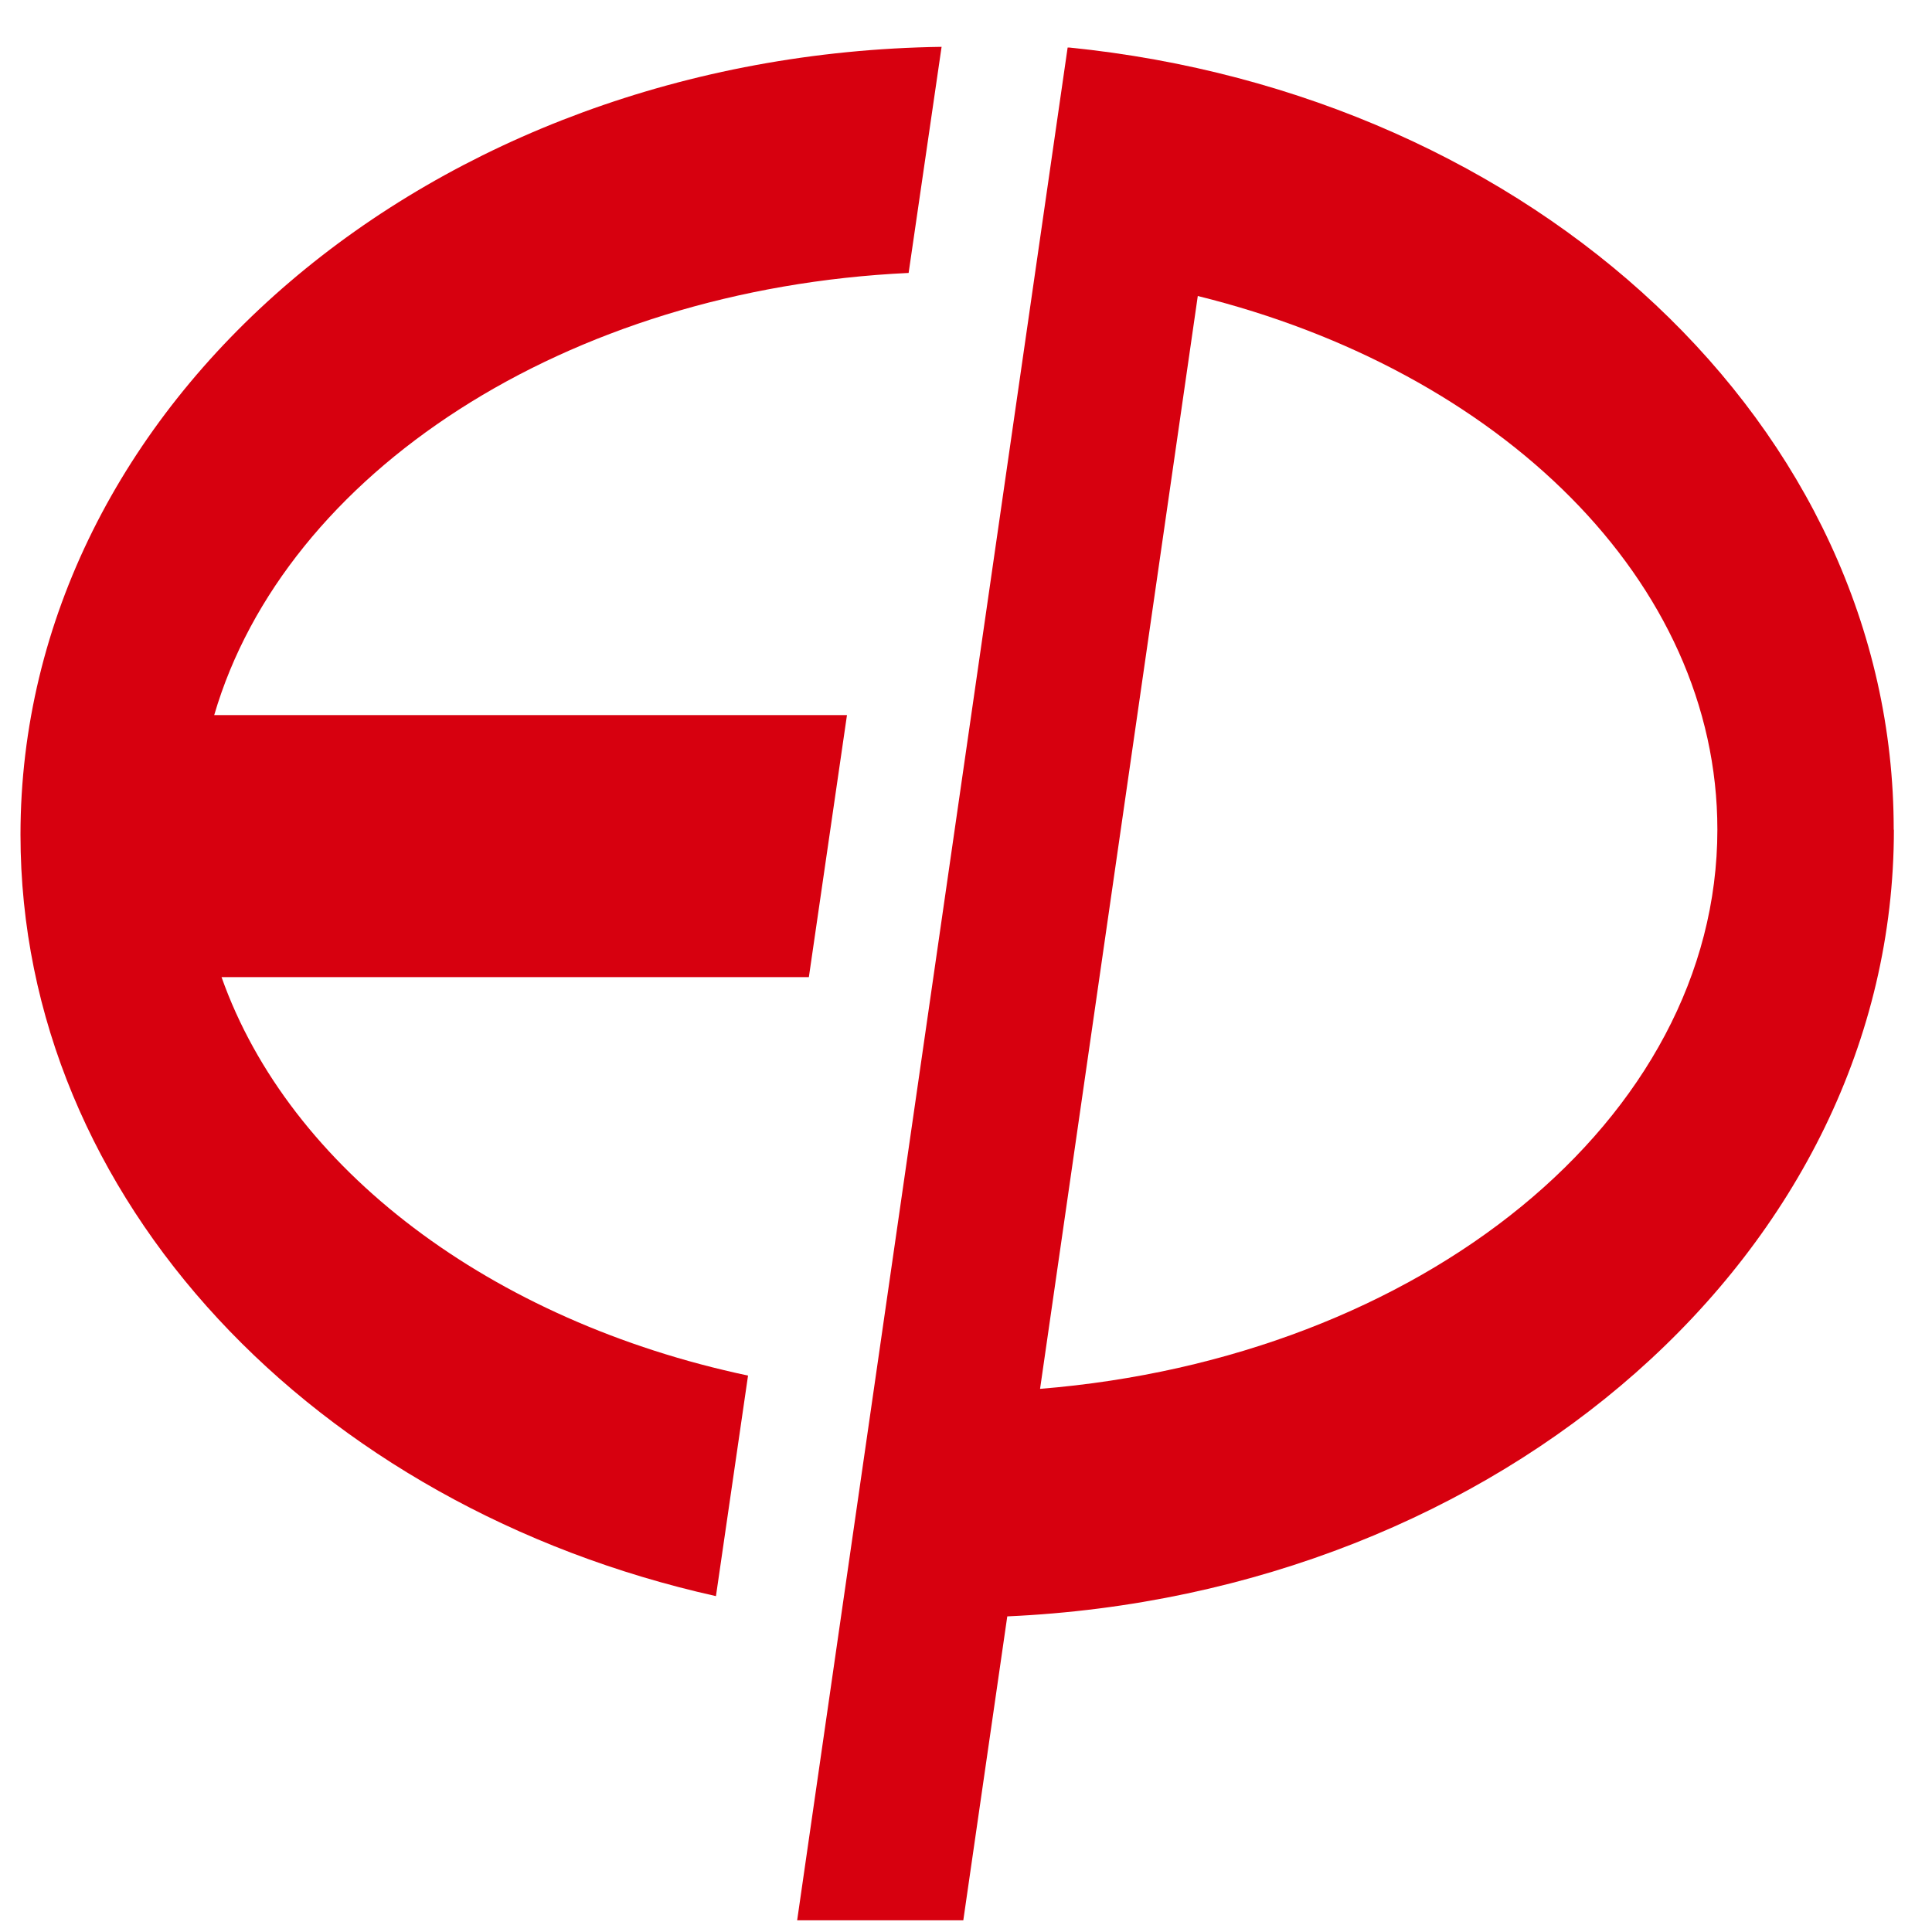
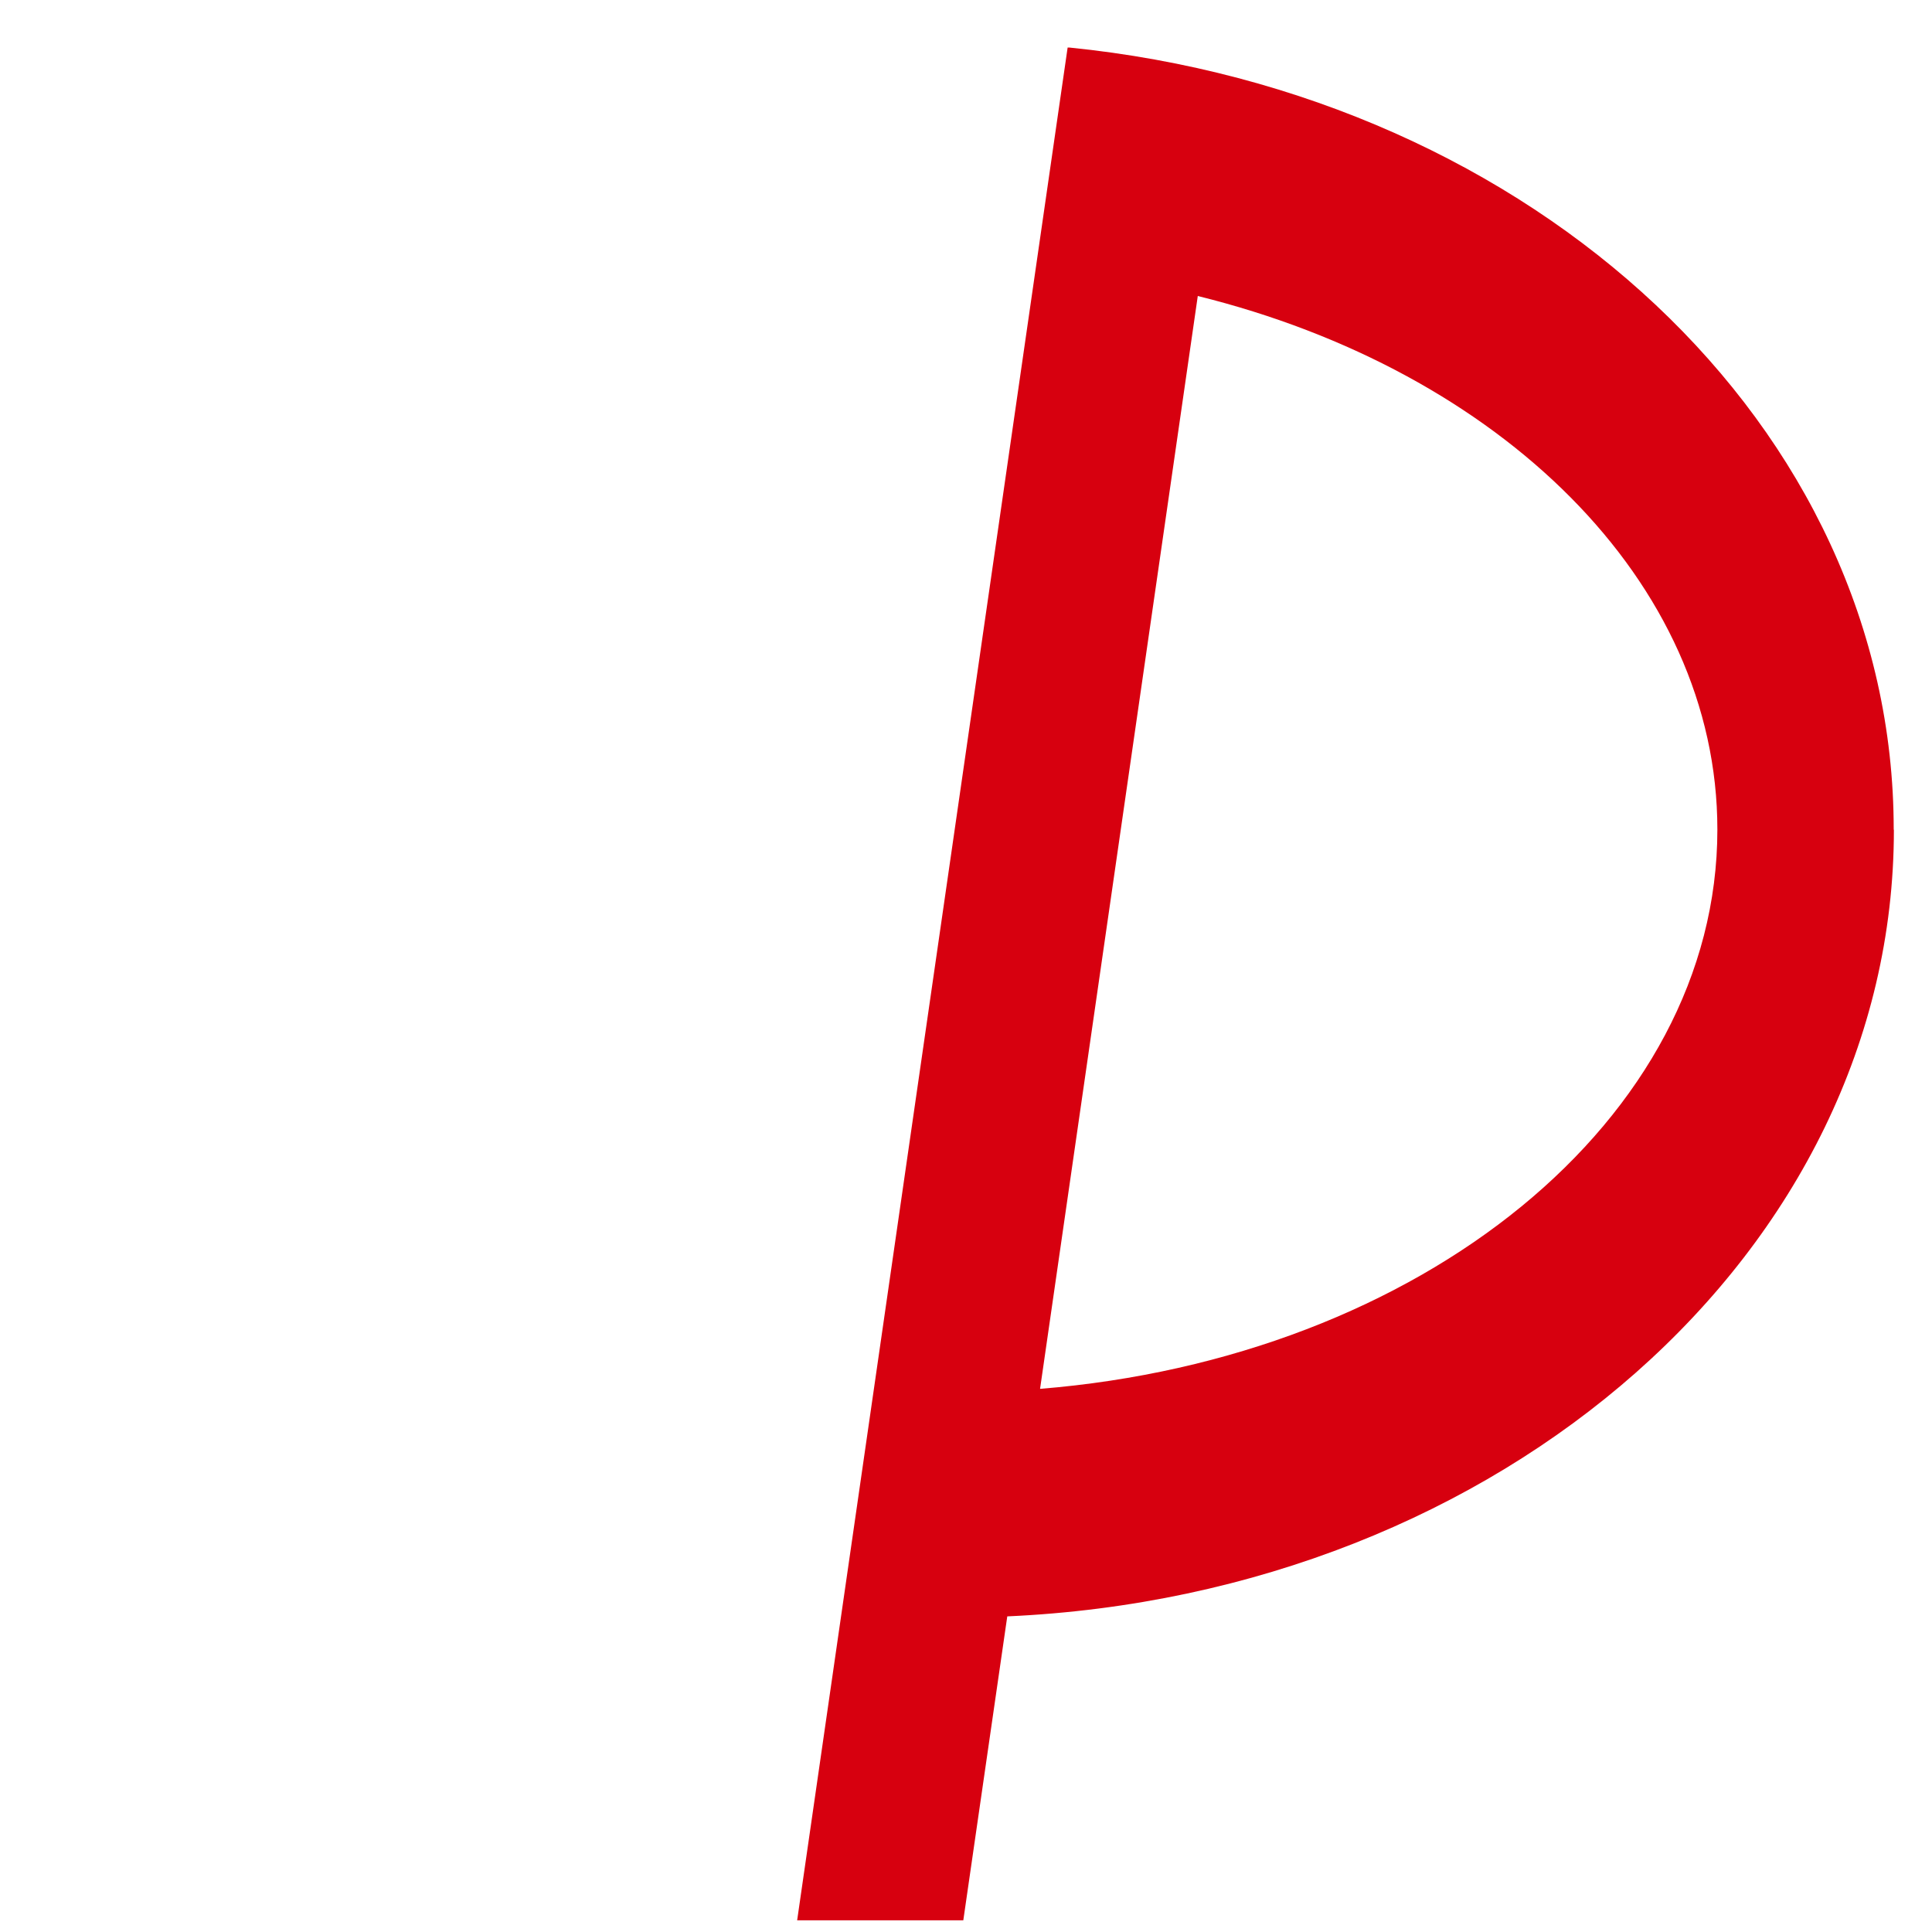
<svg xmlns="http://www.w3.org/2000/svg" width="33" height="33" viewBox="0 0 33 33" fill="none">
-   <path fill-rule="evenodd" clip-rule="evenodd" d="M15.52 4.662L16.083 0.8C7.37 0.925 0.35 6.897 0.35 14.258C0.35 20.492 5.389 25.737 12.229 27.263L12.777 23.496C8.386 22.566 4.944 19.968 3.784 16.69H13.816L14.467 12.214H3.659C4.867 8.083 9.663 4.936 15.52 4.662Z" fill="#D7000F" />
  <path fill-rule="evenodd" clip-rule="evenodd" d="M17.765 23.723L20.459 5.056C25.616 6.331 29.334 9.925 29.334 14.169C29.334 19.122 24.269 23.198 17.761 23.723M32.346 14.169C32.349 7.285 26.198 1.611 18.265 0.812H18.236L13.616 32.8H16.454L17.205 27.609C25.642 27.233 32.349 21.363 32.349 14.175" fill="#D7000F" />
</svg>